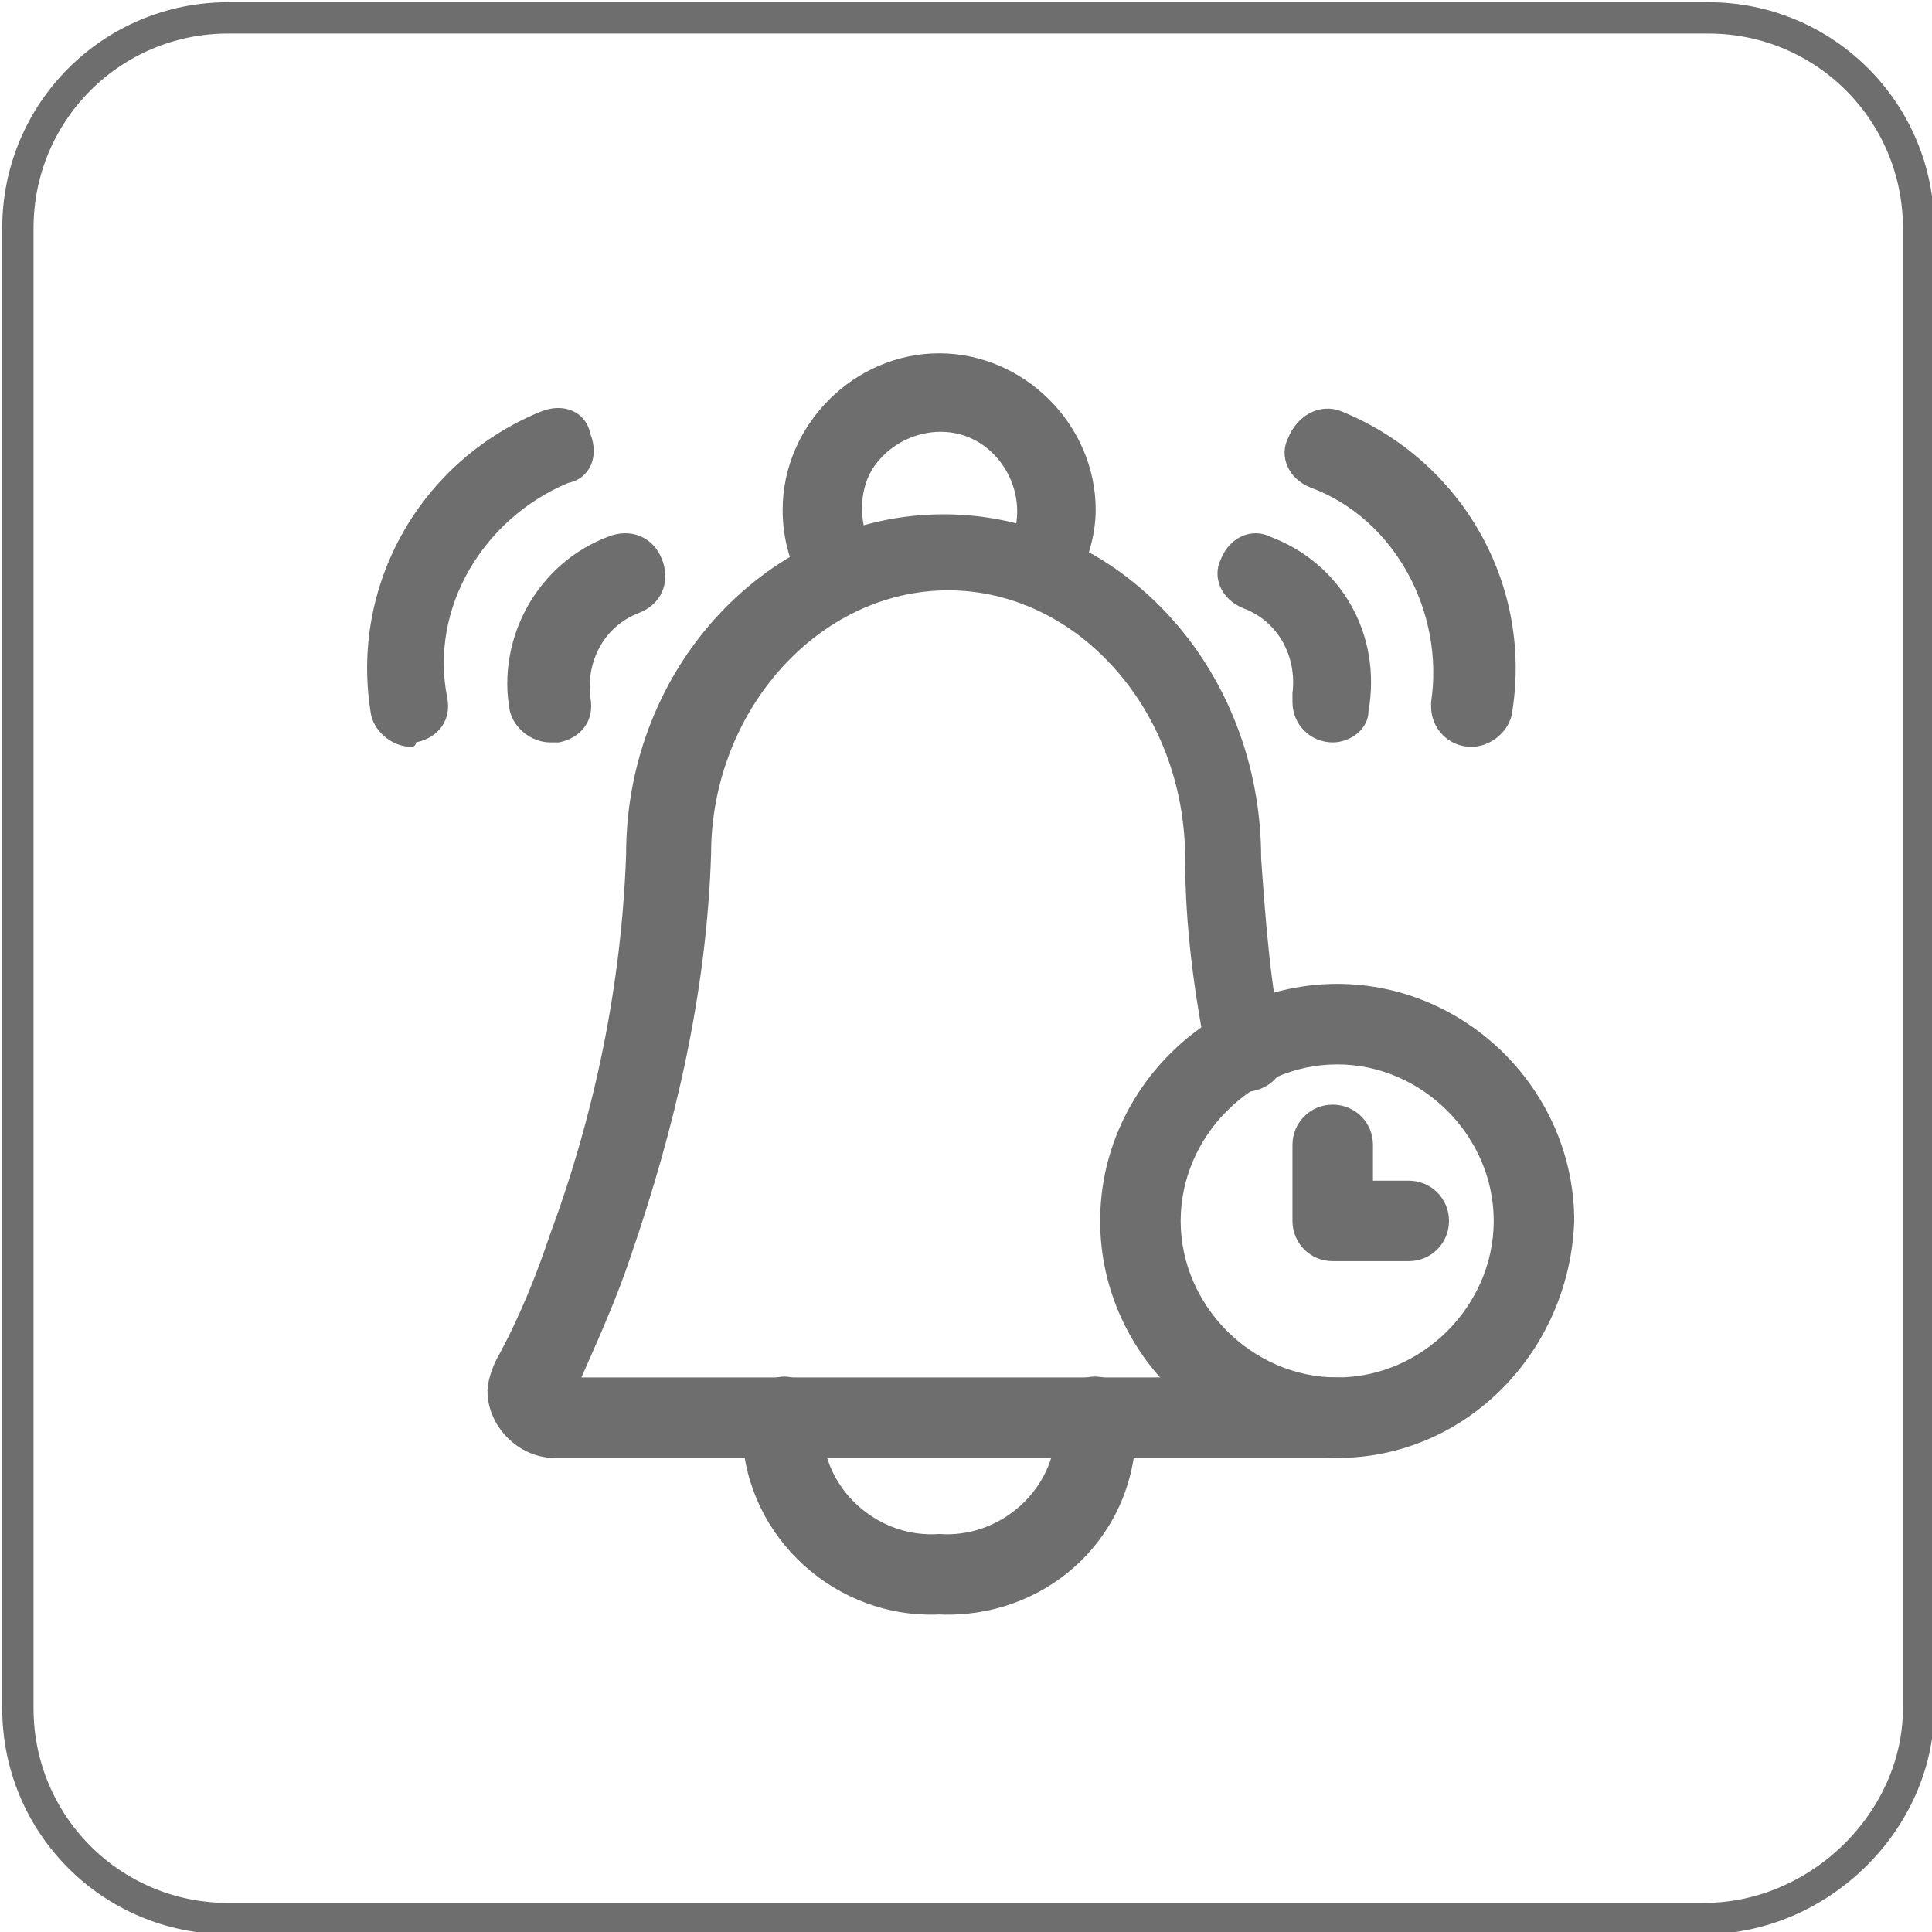
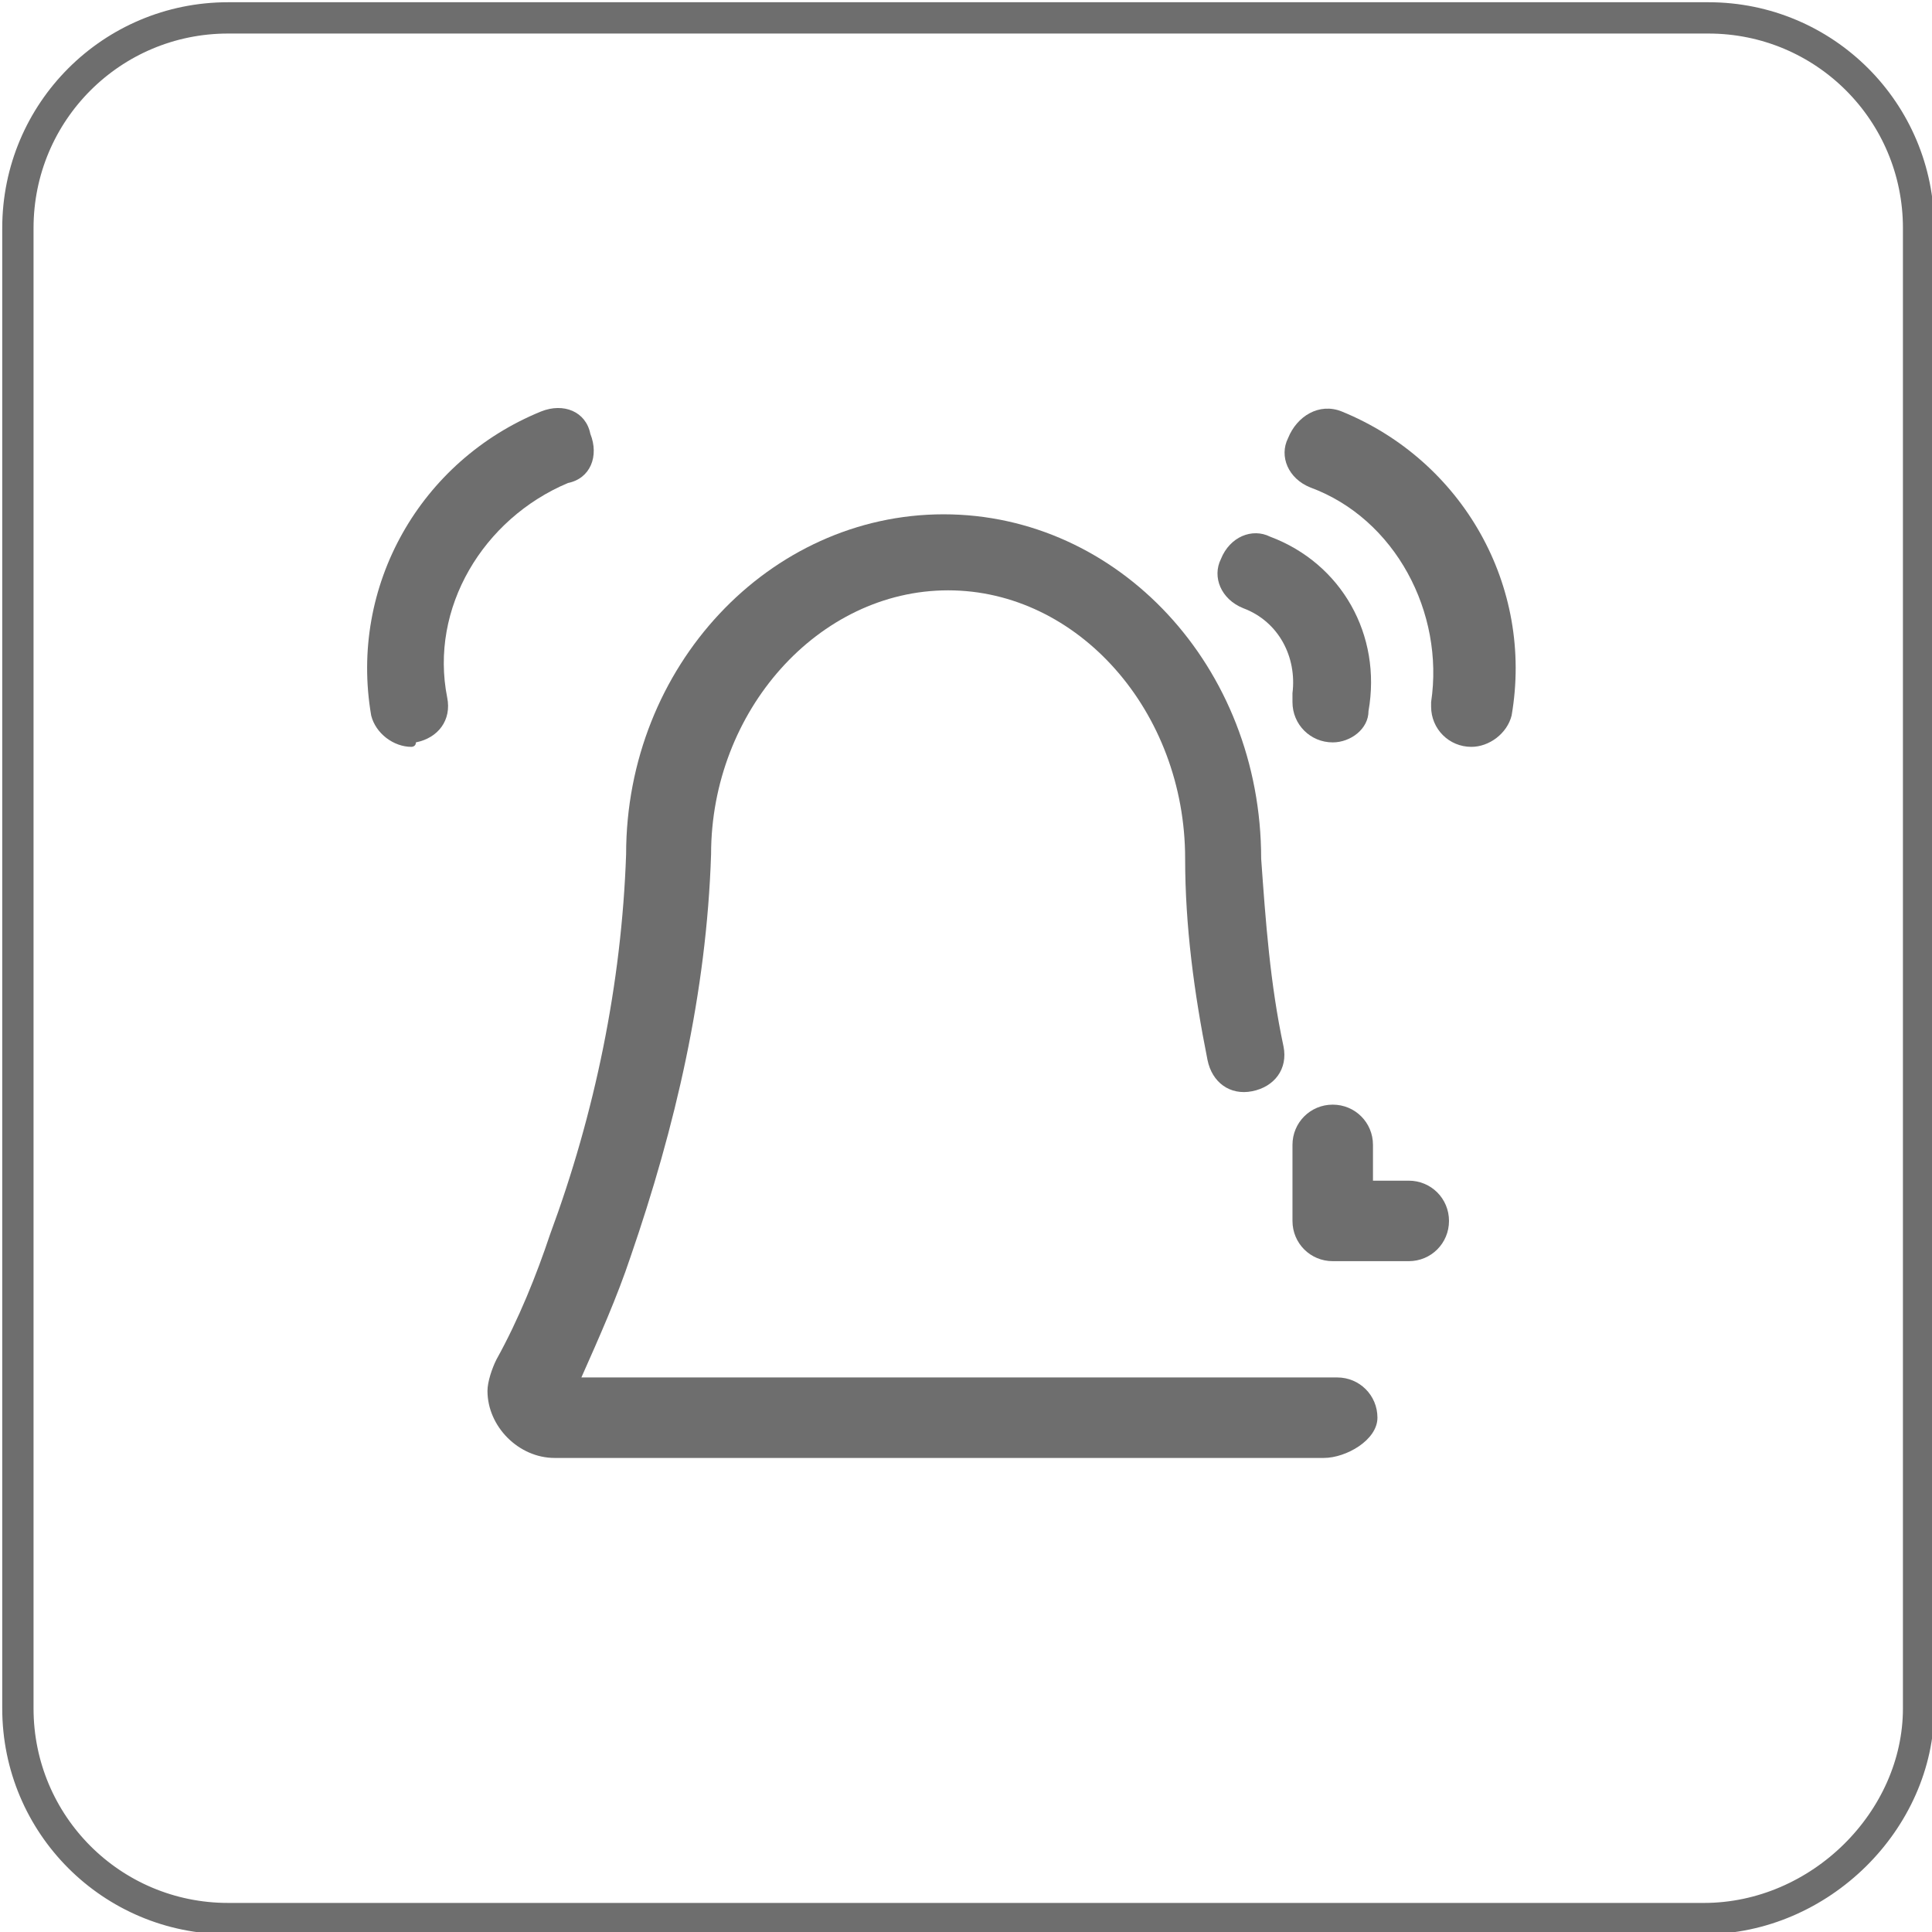
<svg xmlns="http://www.w3.org/2000/svg" version="1.1" id="Слой_1" x="0px" y="0px" viewBox="0 0 43.2 43.2" style="enable-background:new 0 0 43.2 43.2;" xml:space="preserve">
  <style type="text/css">
	.st0{fill:none;stroke:#6E6E6E;stroke-width:0.7;stroke-linecap:round;stroke-linejoin:round;stroke-miterlimit:10;}
	.st1{fill:#6E6E6E;}
</style>
  <g>
    <path class="st0" d="M38.1,42.9h-33c-2.6,0-4.7-2.1-4.7-4.7V5.1c0-2.6,2.1-4.7,4.7-4.7h33.1c2.6,0,4.7,2.1,4.7,4.7v33.1   C42.9,40.7,40.7,42.9,38.1,42.9z" />
  </g>
  <g>
    <path class="st1" d="M29.6,32.6H12.4c-0.8,0-1.5-0.7-1.5-1.5c0-0.2,0.1-0.5,0.2-0.7c0.5-0.9,0.9-1.9,1.2-2.8c1-2.7,1.6-5.6,1.7-8.5   c0-4.2,3.2-7.6,7.1-7.6s7.1,3.4,7.1,7.7c0.1,1.4,0.2,2.8,0.5,4.2c0.1,0.5-0.2,0.9-0.7,1c-0.5,0.1-0.9-0.2-1-0.7l0,0   c-0.3-1.5-0.5-3-0.5-4.5c0-3.3-2.4-6-5.3-6s-5.3,2.7-5.3,5.9c-0.1,3.1-0.8,6.1-1.8,9c-0.3,0.9-0.7,1.8-1.1,2.7h16.9   c0.5,0,0.9,0.4,0.9,0.9S30.1,32.6,29.6,32.6z M12.6,31.1L12.6,31.1L12.6,31.1z" />
-     <path class="st1" d="M23.3,13.6c-0.5,0-0.9-0.4-0.9-0.9c0-0.2,0-0.3,0.1-0.4c0.5-0.8,0.2-1.9-0.6-2.4c-0.8-0.5-1.9-0.2-2.4,0.6   c-0.3,0.5-0.3,1.2,0,1.8c0.2,0.4,0.1,1-0.3,1.2s-1,0.1-1.2-0.3c-0.3-0.5-0.5-1.1-0.5-1.8c0-1.9,1.6-3.5,3.5-3.5s3.5,1.6,3.5,3.5   c0,0.6-0.2,1.2-0.5,1.8C23.9,13.5,23.6,13.6,23.3,13.6z" />
-     <path class="st1" d="M21,36.1c-2.3,0.1-4.3-1.7-4.4-4c0-0.2,0-0.4,0.1-0.6c0.1-0.5,0.6-0.8,1-0.7c0.5,0.1,0.8,0.6,0.7,1l0,0   c0,0.1,0,0.2,0,0.3c0.1,1.3,1.3,2.3,2.6,2.2c1.3,0.1,2.5-0.9,2.6-2.2c0-0.1,0-0.2,0-0.3c-0.1-0.5,0.2-0.9,0.7-1s0.9,0.2,1,0.7   c0,0.2,0.1,0.4,0.1,0.6C25.3,34.5,23.3,36.2,21,36.1z" />
-     <path class="st1" d="M29.9,32.6c-2.9,0-5.3-2.4-5.3-5.3s2.4-5.3,5.3-5.3c2.9,0,5.3,2.4,5.3,5.3C35.1,30.2,32.8,32.6,29.9,32.6z    M29.9,23.8c-1.9,0-3.5,1.6-3.5,3.5s1.6,3.5,3.5,3.5s3.5-1.6,3.5-3.5C33.4,25.4,31.8,23.8,29.9,23.8z" />
    <path class="st1" d="M31.5,28.2h-1.7c-0.5,0-0.9-0.4-0.9-0.9v-1.7c0-0.5,0.4-0.9,0.9-0.9c0.5,0,0.9,0.4,0.9,0.9v0.8h0.8   c0.5,0,0.9,0.4,0.9,0.9S32,28.2,31.5,28.2z" />
-     <path class="st1" d="M12.3,16.6c-0.4,0-0.8-0.3-0.9-0.7c-0.3-1.6,0.6-3.3,2.2-3.9c0.5-0.2,1,0,1.2,0.5c0.2,0.5,0,1-0.5,1.2   c0,0,0,0,0,0c-0.8,0.3-1.2,1.1-1.1,1.9c0.1,0.5-0.2,0.9-0.7,1C12.4,16.6,12.3,16.6,12.3,16.6z" />
    <path class="st1" d="M9.2,16.7c-0.4,0-0.8-0.3-0.9-0.7c-0.5-2.9,1.1-5.7,3.8-6.8c0.5-0.2,1,0,1.1,0.5c0.2,0.5,0,1-0.5,1.1   c-1.9,0.8-3.1,2.8-2.7,4.8c0.1,0.5-0.2,0.9-0.7,1C9.3,16.7,9.2,16.7,9.2,16.7z" />
    <path class="st1" d="M29.8,16.6c-0.5,0-0.9-0.4-0.9-0.9c0-0.1,0-0.1,0-0.2c0.1-0.8-0.3-1.6-1.1-1.9c-0.5-0.2-0.7-0.7-0.5-1.1   c0.2-0.5,0.7-0.7,1.1-0.5c0,0,0,0,0,0c1.6,0.6,2.5,2.2,2.2,3.9C30.6,16.3,30.2,16.6,29.8,16.6z" />
    <path class="st1" d="M32.9,16.7c-0.5,0-0.9-0.4-0.9-0.9c0,0,0-0.1,0-0.1c0.3-2-0.8-4.1-2.7-4.8c-0.5-0.2-0.7-0.7-0.5-1.1   C29,9.3,29.5,9,30,9.2c2.7,1.1,4.3,3.9,3.8,6.8C33.7,16.4,33.3,16.7,32.9,16.7z" />
  </g>
</svg>